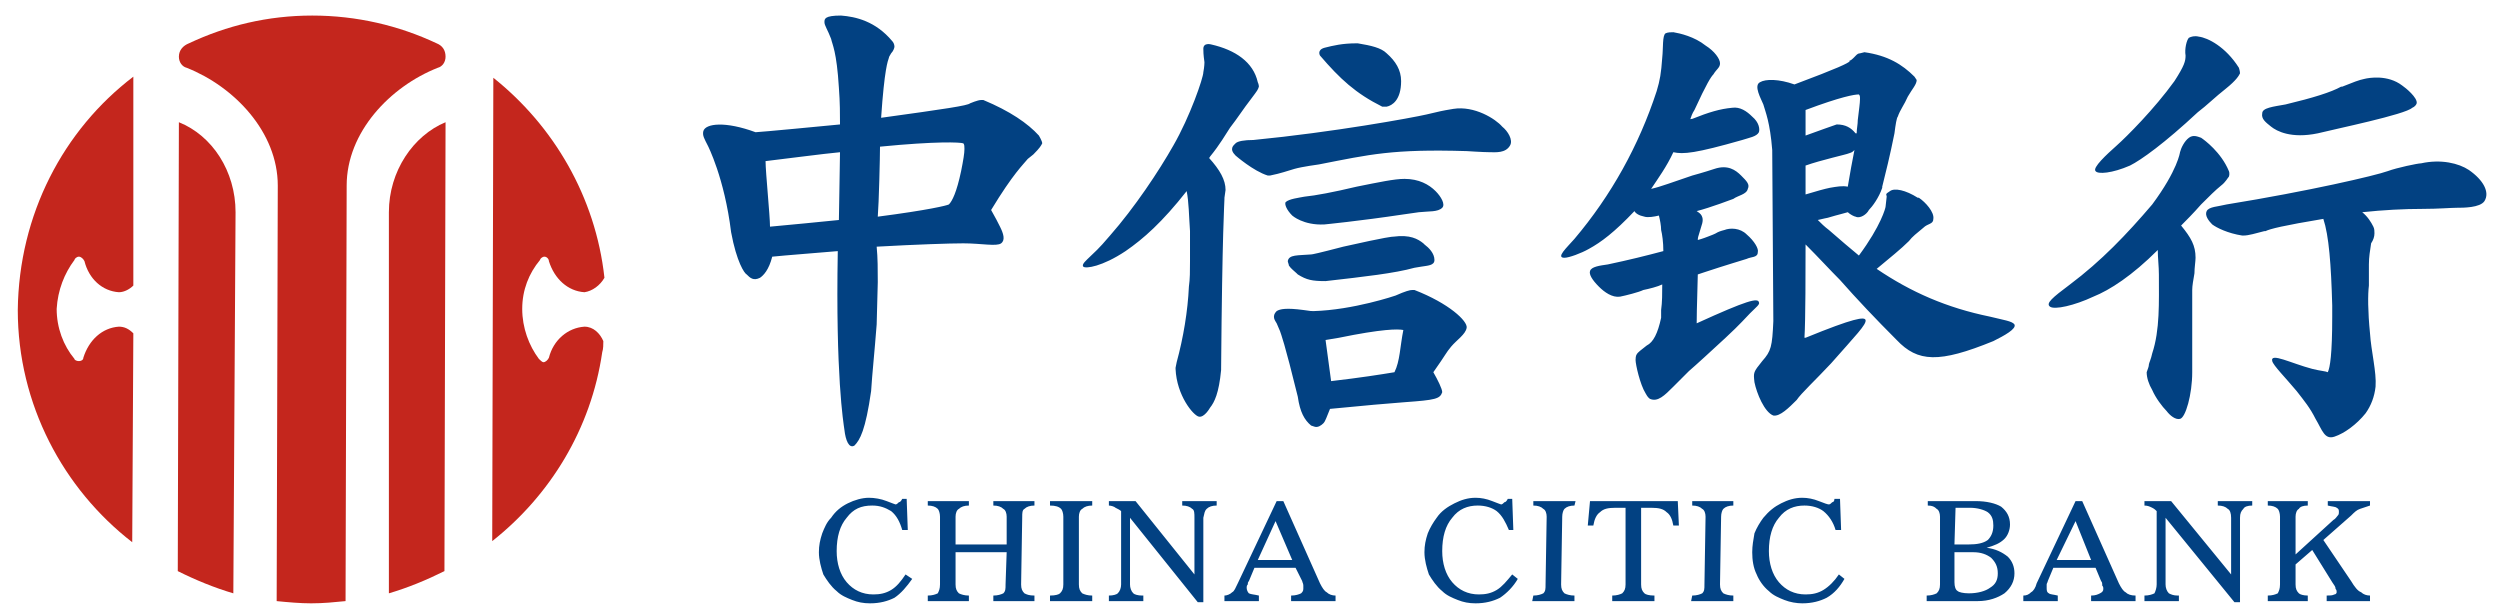
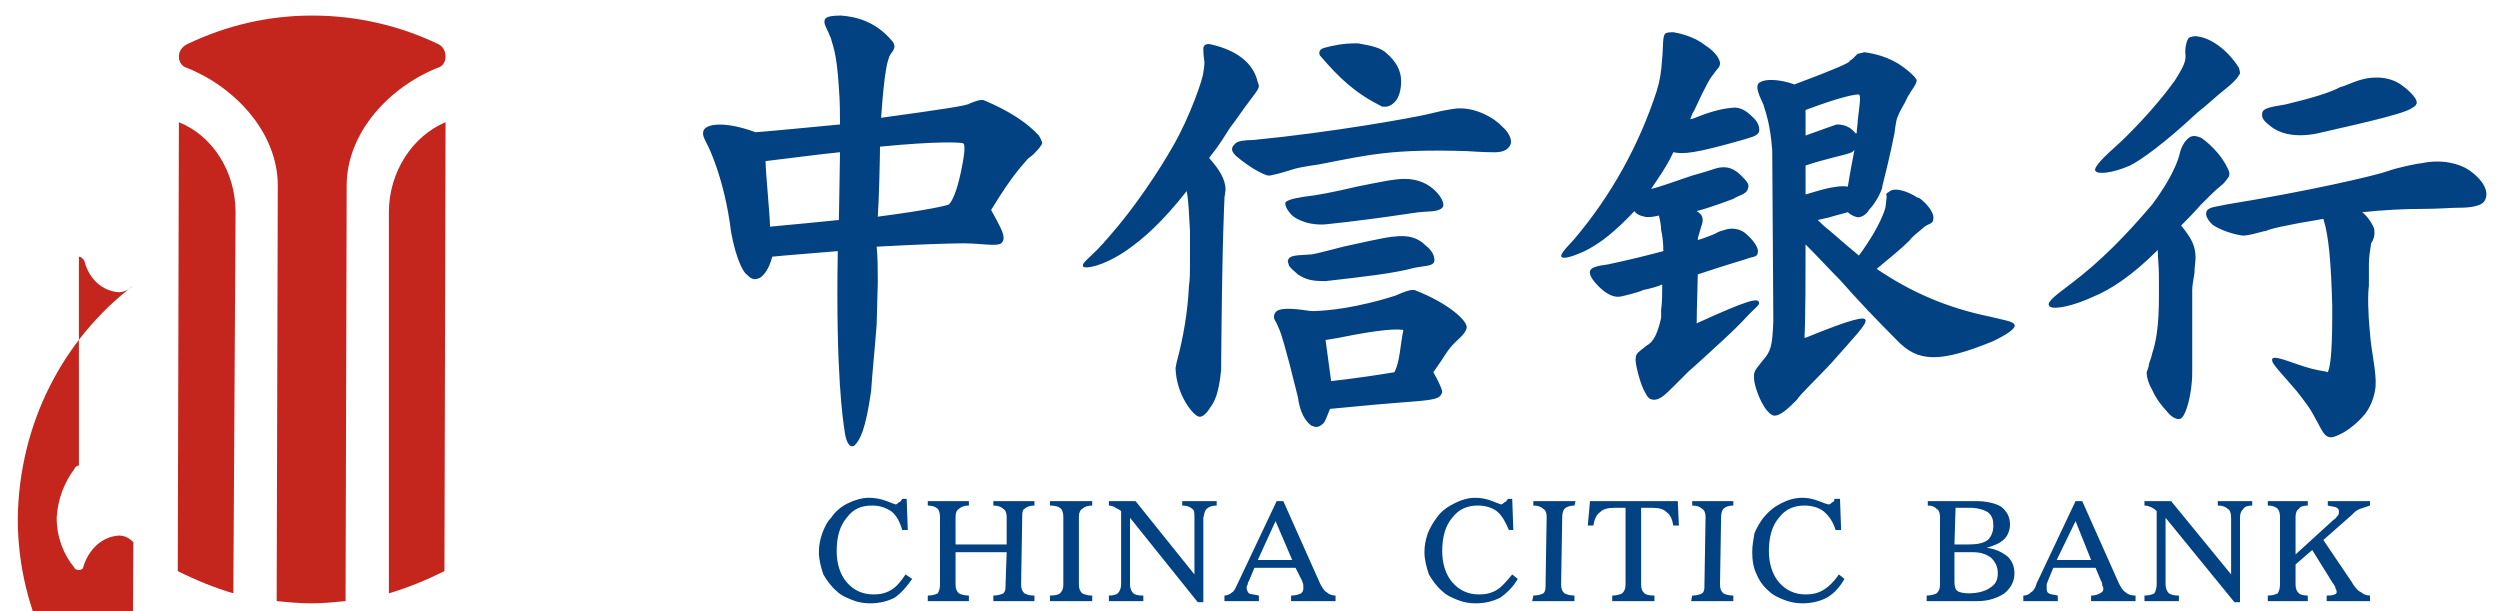
<svg xmlns="http://www.w3.org/2000/svg" xml:space="preserve" width="22.5mm" height="5.5mm" version="1.1" style="shape-rendering:geometricPrecision; text-rendering:geometricPrecision; image-rendering:optimizeQuality; fill-rule:evenodd; clip-rule:evenodd" viewBox="0 0 2250 550">
  <defs>
    <style type="text/css">
   
    .fil1 {fill:#024182}
    .fil0 {fill:#C4261D}
   
  </style>
  </defs>
  <g id="图层_x0020_1">
    <path id="_736993400" class="fil0" d="M168 61c43,17 82,58 82,106l-1 374c10,1 21,2 31,2 11,0 21,-1 31,-2l1 -374c0,-48 39,-89 82,-106 4,-1 7,-5 7,-10 0,-6 -3,-10 -8,-12 -34,-16 -72,-25 -112,-25 -40,0 -77,9 -111,25 -5,2 -9,6 -9,12 0,5 3,9 7,10z" />
    <path id="_736993328" class="fil0" d="M210 534l2 -343c0,-37 -21,-69 -51,-81l-1 404c16,8 33,15 50,20z" />
    <path id="_736993256" class="fil0" d="M400 514l1 -404c-29,12 -51,44 -51,81l0 343c17,-5 34,-12 50,-20z" />
-     <path id="_736993184" class="fil0" d="M71 231c2,0 4,2 5,4 4,16 16,27 31,28 5,0 10,-3 13,-6l0 -188c-63,48 -103,124 -104,210 0,85 41,161 103,209l1 -188c-4,-4 -8,-6 -13,-6 -15,1 -27,12 -32,28 0,2 -2,3 -4,3 -2,0 -4,-1 -4,-2 -10,-12 -16,-28 -16,-45 1,-17 7,-32 16,-44 0,-1 2,-3 4,-3z" />
-     <path id="_736993112" class="fil0" d="M526 294c-15,1 -28,12 -32,28 -1,2 -3,4 -5,4 -1,0 -3,-2 -4,-3 -9,-12 -15,-28 -15,-45 0,-17 6,-32 16,-44 0,-1 2,-3 4,-3 2,0 4,2 4,4 5,16 17,27 32,28 7,-1 14,-6 18,-13 -8,-73 -46,-137 -100,-180l-1 417c52,-41 89,-101 99,-170 1,-3 1,-7 1,-10 -3,-7 -9,-13 -17,-13z" />
+     <path id="_736993184" class="fil0" d="M71 231c2,0 4,2 5,4 4,16 16,27 31,28 5,0 10,-3 13,-6c-63,48 -103,124 -104,210 0,85 41,161 103,209l1 -188c-4,-4 -8,-6 -13,-6 -15,1 -27,12 -32,28 0,2 -2,3 -4,3 -2,0 -4,-1 -4,-2 -10,-12 -16,-28 -16,-45 1,-17 7,-32 16,-44 0,-1 2,-3 4,-3z" />
    <path id="_736993040" class="fil1" d="M1133 541l0 -5c-4,-1 -7,-1 -9,-2 -1,-1 -2,-3 -2,-5 0,-1 0,-2 1,-3 0,-1 0,-2 1,-3l5 -12 37 0 6 12c0,1 1,2 1,4 0,1 0,2 0,3 0,2 -1,3 -2,4 -2,1 -5,2 -9,2l0 5 40 0 0 -5c-3,0 -6,-1 -8,-3 -2,-1 -4,-4 -6,-8l-33 -74 -6 0 -35 74c-2,4 -3,7 -5,8 -2,2 -5,3 -7,3l0 5 31 0zm647 0c10,0 18,-3 24,-7 6,-5 9,-11 9,-18 0,-6 -2,-11 -6,-15 -5,-4 -11,-7 -19,-8 7,-2 12,-4 16,-8 3,-3 5,-8 5,-13 0,-7 -3,-12 -8,-16 -5,-3 -13,-5 -23,-5l-43 0 0 4c4,0 6,1 8,3 2,1 3,4 3,7l0 61c0,4 -1,6 -3,8 -2,1 -5,2 -9,2l0 5 46 0zm-20 -84l13 0c7,0 13,2 16,4 4,3 5,7 5,12 0,6 -2,10 -5,13 -4,3 -10,4 -17,4l-13 0 1 -33zm92 84l0 -5c-4,-1 -7,-1 -8,-2 -2,-1 -2,-3 -2,-5 0,-1 0,-2 0,-3 0,-1 1,-2 1,-3l5 -12 38 0 5 12c1,1 1,2 1,4 1,1 1,2 1,3 0,2 -1,3 -3,4 -2,1 -4,2 -8,2l0 5 40 0 0 -5c-4,0 -7,-1 -9,-3 -2,-1 -4,-4 -6,-8l-33 -74 -6 0 -35 74c-1,4 -3,7 -5,8 -2,2 -4,3 -7,3l0 5 31 0zm-985 -412c1,1 1,3 1,5 0,4 -1,10 -3,20 -4,19 -8,27 -11,30l0 0c-2,1 -18,5 -64,11 1,-12 2,-54 2,-63 51,-5 72,-4 75,-3zm-111 8c0,11 -1,52 -1,61 -9,1 -51,5 -62,6 0,-10 -4,-49 -4,-59 9,-1 55,-7 67,-8zm449 167c39,-8 53,-8 58,-7 -3,15 -3,28 -8,38 -12,2 -31,5 -57,8 -1,-8 -4,-29 -5,-37 6,-1 12,-2 12,-2zm459 -166c3,-1 3,-1 5,-3 -2,10 -4,21 -6,33 -5,-1 -10,0 -16,1 -5,1 -12,3 -22,6l0 -26c14,-5 37,-10 39,-11zm9 -53c1,1 1,2 1,4 0,4 -1,10 -2,19 0,4 -1,8 -1,12 0,0 0,0 0,0l-1 0c-4,-5 -9,-8 -17,-8 0,0 -20,7 -28,10l1 0c0,0 -1,0 -1,0l0 -23c32,-12 44,-14 48,-14zm-167 -56c-2,0 -5,0 -7,1 -3,2 -2,13 -3,22 -1,14 -2,20 -5,30 -16,49 -41,94 -74,133 -7,8 -17,17 -9,17 4,0 15,-4 22,-8 11,-6 23,-15 41,-34 1,2 4,4 9,5 3,1 9,0 13,-1 1,4 2,9 2,13 1,4 2,11 2,19 -15,4 -31,8 -50,12 -7,1 -15,2 -16,6 -1,3 2,8 8,14 5,5 12,10 19,9 5,-1 17,-4 21,-6 5,-1 13,-3 17,-5 0,8 0,16 -1,23 0,0 0,5 0,7 -3,14 -7,22 -13,25 -5,4 -8,6 -9,8 0,0 -1,1 -1,5 0,4 4,22 9,30 2,4 4,5 4,5 7,3 13,-3 21,-11 5,-5 10,-10 14,-14 7,-6 20,-18 33,-30 13,-12 19,-19 22,-22 6,-6 9,-8 8,-10 -1,-4 -10,-2 -56,19 0,-13 1,-38 1,-44 3,-1 6,-2 6,-2 18,-6 35,-11 38,-12 4,-2 10,-1 10,-6 1,-3 -3,-10 -10,-16 -6,-6 -15,-6 -20,-4 0,0 -4,1 -6,2 -2,1 -1,1 -9,4 0,0 -5,2 -9,3 0,-1 0,-2 1,-5 1,-3 2,-7 3,-10 2,-8 -4,-10 -5,-11 12,-3 33,-11 33,-11 4,-3 12,-4 13,-9 2,-4 -1,-7 -6,-12 -5,-5 -12,-10 -24,-6 -9,3 -20,6 -20,6 -18,6 -28,10 -37,12 6,-9 14,-20 20,-33 9,2 20,1 62,-11 6,-2 13,-3 15,-7 1,-3 0,-9 -6,-14 -5,-5 -11,-9 -18,-8 -11,1 -21,4 -36,10 -1,0 -2,0 -2,1 1,-3 2,-6 4,-9 11,-24 15,-30 17,-32 3,-5 6,-6 6,-10 0,-4 -5,-11 -13,-16 -10,-8 -23,-11 -29,-12zm168 19c-3,0 -4,3 -8,6l-2 1 1 0c-2,2 -10,6 -50,21 -14,-5 -26,-5 -31,-2 -6,3 1,15 3,20 2,7 6,16 8,41 0,0 1,154 1,154 -1,23 -2,27 -10,36 -8,10 -8,10 -7,19 2,10 9,27 17,30 6,1 14,-7 21,-14 4,-6 17,-18 31,-33 22,-25 32,-35 31,-39 -1,-3 -10,-2 -54,16 0,0 -1,0 -1,0 1,-15 1,-63 1,-84 12,12 22,23 31,32 15,17 32,35 51,54 19,20 38,21 87,1 10,-5 21,-11 19,-15 -2,-3 -10,-4 -22,-7 -39,-8 -71,-22 -102,-43 12,-10 22,-18 29,-25 3,-4 7,-7 13,-12 4,-4 9,-3 9,-8 1,-6 -7,-15 -13,-19l-1 0c-11,-7 -21,-9 -25,-6 -5,3 -3,3 -3,5 0,0 -1,9 -1,9 0,1 -4,17 -24,44 -6,-5 -18,-15 -27,-23 -4,-3 -7,-6 -10,-9 4,-1 9,-2 9,-2 10,-3 15,-4 18,-5 2,2 6,4 7,4 4,2 10,-2 12,-6 3,-3 9,-11 12,-20l0 -1c3,-12 7,-28 11,-48 1,-8 2,-14 3,-15 2,-6 6,-11 9,-18 4,-7 8,-11 8,-15l-2 -3c-11,-11 -24,-19 -45,-22l-4 1zm475 106c-11,4 -71,18 -145,30 -8,2 -16,2 -18,6 -2,4 2,9 5,12 4,3 14,8 27,10l1 0c5,0 11,-2 19,-4l1 0c4,-2 16,-5 52,-11 5,15 7,41 8,78 0,3 0,7 0,10 0,34 -2,46 -4,50 -2,-1 -6,-1 -14,-3 -19,-5 -38,-15 -36,-7 1,4 12,15 22,27 7,9 12,15 17,25 6,10 8,19 17,16 9,-3 20,-11 28,-21 5,-7 8,-15 9,-24 1,-13 -4,-32 -5,-48 -2,-20 -2,-35 -1,-43l0 -19c0,-7 1,-12 2,-19 2,-3 3,-6 3,-9 0,-2 0,-4 -1,-6 -2,-4 -5,-9 -10,-13 19,-2 37,-3 55,-3 13,0 25,-1 30,-1 6,0 21,0 25,-6 5,-8 -1,-19 -14,-28 -9,-6 -25,-10 -43,-6 -3,0 -22,4 -30,7zm-179 -30c-4,3 -7,9 -8,13 0,0 -2,16 -25,47 -23,27 -46,51 -74,72 -16,12 -22,17 -18,20 4,3 22,-1 39,-9 15,-6 35,-19 58,-42 0,7 1,15 1,22 0,25 1,50 -6,71 -1,5 -3,9 -3,10 0,2 -1,4 -2,7 0,5 2,11 5,16 3,7 9,15 13,19 3,4 8,8 12,7 5,-1 11,-22 11,-42 0,-20 0,-54 0,-74 0,-4 1,-9 2,-15 0,-5 1,-11 1,-14 0,-11 -4,-18 -13,-29 4,-4 11,-11 18,-19 7,-7 13,-13 18,-17 4,-3 6,-7 7,-8 1,-3 0,-5 0,-5 -7,-17 -22,-28 -25,-30 -3,-1 -7,-3 -11,0zm158 -53c-5,1 -10,3 -20,7l-1 0c-9,5 -25,10 -50,16 -11,2 -21,3 -21,8 -1,5 3,8 8,12 5,4 18,11 42,6 16,-4 79,-17 85,-23 0,0 3,-1 4,-4 1,-5 -10,-14 -13,-16 -13,-10 -30,-7 -34,-6zm-149 -38c-4,-1 -7,0 -9,1 -2,2 -4,10 -3,16 0,5 -1,9 -10,23 -18,25 -43,50 -52,58 -9,8 -22,20 -19,23 2,3 15,2 31,-5 10,-5 31,-20 61,-48 8,-6 16,-14 25,-21 10,-8 12,-12 13,-14 0,-2 -1,-5 -1,-5 -12,-19 -28,-27 -36,-28zm-723 233c0,0 -38,13 -74,14 -1,0 -3,0 -9,-1 -15,-2 -21,-1 -24,1l0 0c-5,5 -1,9 0,11l3 7c1,3 4,10 16,59 2,14 6,21 12,26l3 1c3,1 6,-1 8,-3 2,-2 3,-6 6,-13 31,-3 53,-5 67,-6 28,-2 32,-3 34,-9 0,-3 -4,-11 -8,-18 12,-17 11,-17 16,-23 5,-6 13,-11 14,-17 1,-6 -16,-22 -47,-34l-2 0c-2,0 -6,1 -15,5zm-2 -53c-1,0 -5,0 -45,9 -23,6 -28,7 -29,7 -12,1 -20,0 -21,6 0,1 1,3 1,4 2,3 5,5 7,7l1 1c8,5 13,6 25,6l0 0c35,-4 62,-7 80,-12l6 -1c6,-1 12,-1 12,-6 0,-6 -5,-11 -9,-14l-1 -1c-5,-4 -12,-8 -27,-6zm10 -52l0 0c-9,0 -23,3 -43,7 -21,5 -37,8 -47,9 -5,1 -14,2 -17,5 -1,2 1,7 6,12 0,0 10,9 29,8 0,0 31,-3 71,-9 0,0 14,-2 14,-2 9,-1 17,0 21,-4 3,-3 -1,-10 -6,-15 -6,-6 -15,-11 -28,-11zm20 -58c-13,3 -84,16 -156,23 -8,0 -14,1 -16,3 -2,2 -6,5 0,11 0,0 16,14 29,18l2 0c10,-2 15,-4 22,-6 7,-2 22,-4 22,-4 46,-9 66,-14 133,-12 0,0 15,1 21,1 5,0 14,1 18,-6 3,-5 -2,-13 -7,-17 -6,-7 -25,-19 -44,-16 -12,2 -11,2 -24,5zm-201 -59c0,2 0,5 1,12 0,0 0,4 -1,9 0,5 -12,40 -27,66 -13,23 -35,56 -57,81 -11,13 -14,15 -18,19 -3,3 -8,7 -6,9 2,2 17,0 38,-14 16,-11 33,-26 55,-54 2,10 2,22 3,36 0,7 0,14 0,21 0,2 0,4 0,6 0,9 0,16 -1,23 -1,22 -5,46 -11,68 0,0 -1,5 -1,5l0 1c1,24 16,42 21,43 5,1 10,-8 10,-8 4,-5 8,-13 10,-34l0 -1c1,-124 3,-150 3,-153l0 0 0 -1 1 -7c0,0 0,0 0,0 0,-9 -5,-18 -15,-29 1,0 1,-1 1,-1 9,-11 14,-20 18,-26 7,-9 12,-17 19,-26 6,-8 6,-8 7,-11 0,0 0,-2 -1,-4 -4,-18 -20,-29 -42,-34 0,0 -7,-2 -7,4zm109 -1c-7,2 -4,7 -4,7 18,21 32,34 56,46l4 0c5,-1 13,-6 13,-23l0 0c0,-10 -5,-18 -13,-25 -5,-5 -14,-7 -26,-9l-1 0c-13,0 -21,2 -29,4zm-435 -29c-15,0 -15,3 -15,6 0,3 3,7 6,15 1,5 5,11 7,44 1,13 1,24 1,33 -10,1 -73,7 -76,7 -27,-10 -45,-8 -47,-1 -1,4 1,7 4,13 0,0 15,29 21,78l0 0c5,27 12,37 14,38 3,3 6,6 12,3 3,-2 8,-7 11,-19 9,-1 48,-4 59,-5 -2,112 5,154 6,161 1,9 4,17 9,14 5,-5 10,-14 15,-49 1,-16 3,-34 5,-60 0,0 1,-38 1,-38 0,-11 0,-22 -1,-32 36,-2 66,-3 78,-3 16,0 30,3 34,0 4,-3 2,-9 -1,-15 -2,-4 -4,-8 -8,-15 20,-33 29,-41 33,-46l5 -4c6,-6 7,-8 8,-10 0,-2 -3,-7 -3,-7 -10,-11 -26,-22 -50,-32l-2 0c-3,0 -10,3 -10,3l0 0c-2,2 -22,5 -80,13 3,-44 6,-51 7,-54 0,-1 1,-2 2,-4 2,-2 3,-5 3,-6 0,-2 -1,-4 -2,-5 -15,-18 -33,-22 -46,-23zm1309 485l34 -31c2,-1 3,-3 4,-4 1,-1 1,-2 1,-3 0,-2 0,-3 -2,-4 -1,-1 -4,-1 -8,-2l0 -4 38 0 0 4c-3,1 -6,2 -9,3 -3,1 -5,3 -8,6l-25 22 25 37c3,5 6,9 9,10 2,2 5,3 8,3l0 5 -39 0 0 -5c3,0 5,0 7,-1 1,0 2,-1 2,-2 0,-1 0,-2 -1,-3 0,-2 -1,-3 -3,-6l-18 -29 -15 13 0 18c0,4 1,6 3,8 1,1 4,2 8,2l0 5 -36 0 0 -5c4,0 7,-1 9,-2 1,-2 2,-4 2,-8l0 -61c0,-3 -1,-6 -2,-7 -2,-2 -5,-3 -9,-3l0 -4 36 0 0 4c-4,0 -7,1 -8,3 -2,1 -3,4 -3,7l0 34zm-117 27c0,3 1,6 3,8 2,1 4,2 8,2l1 0 0 5 -31 0 0 -5 0 0c4,0 7,-1 9,-2 1,-2 2,-5 2,-8l0 -66c-1,-1 -2,-2 -4,-3 -2,-1 -4,-2 -7,-2l0 -4 24 0 54 66 0 -51c0,-4 -1,-7 -3,-8 -2,-2 -5,-3 -9,-3l0 -4 31 0 0 4c-4,0 -7,1 -8,3 -2,2 -3,4 -3,8l0 76 -5 0 -62 -76 0 60zm-81 -57l14 35 -31 0 17 -35zm-92 28c7,0 12,2 16,5 4,4 6,8 6,14 0,6 -2,10 -7,13 -4,3 -11,5 -19,5 -5,0 -9,-1 -10,-2 -2,-1 -3,-4 -3,-8l0 -27 17 0zm-121 20l5 4c-4,7 -9,13 -16,17 -6,3 -13,5 -22,5 -5,0 -11,-1 -16,-3 -5,-2 -10,-4 -14,-8 -5,-4 -9,-10 -11,-15 -3,-6 -4,-13 -4,-20 0,-6 1,-11 2,-17 2,-5 5,-10 8,-14 5,-6 10,-10 16,-13 6,-3 12,-5 19,-5 5,0 10,1 15,3 5,2 8,3 9,3 1,0 2,-1 3,-2 1,0 2,-1 2,-3l5 0 1 28 -5 0c-2,-7 -6,-13 -11,-17 -4,-3 -10,-5 -17,-5 -9,0 -17,3 -23,11 -6,7 -9,17 -9,30 0,11 3,21 9,28 6,7 14,11 24,11 6,0 11,-1 16,-4 5,-3 10,-8 14,-14zm-107 9c0,4 1,6 3,8 2,1 5,2 9,2l0 5 -38 0 1 -5c4,0 7,-1 9,-2 2,-2 2,-4 2,-8l1 -61c0,-3 -1,-6 -3,-7 -2,-2 -5,-3 -9,-3l0 -4 37 0 0 4c-4,0 -7,1 -9,3 -1,1 -2,4 -2,7l-1 61zm-38 -75l1 22 -5 0c-1,-6 -3,-10 -6,-12 -3,-3 -7,-4 -14,-4l-9 0 0 69c0,4 1,6 3,8 1,1 4,2 9,2l0 5 -38 0 0 -5c4,0 7,-1 9,-2 2,-2 3,-4 3,-8l0 -69 -9 0c-7,0 -11,1 -14,4 -3,2 -5,6 -6,12l-5 0 2 -22 79 0zm-105 75c0,4 1,6 3,8 2,1 5,2 9,2l0 5 -38 0 1 -5c4,0 7,-1 9,-2 2,-2 2,-4 2,-8l1 -61c0,-3 -1,-6 -3,-7 -2,-2 -5,-3 -9,-3l0 -4 38 0 -1 4c-4,0 -7,1 -9,3 -1,1 -2,4 -2,7l-1 61zm-44 -9l5 4c-4,7 -10,13 -16,17 -6,3 -13,5 -22,5 -6,0 -11,-1 -16,-3 -5,-2 -10,-4 -14,-8 -5,-4 -9,-10 -12,-15 -2,-6 -4,-13 -4,-20 0,-6 1,-11 3,-17 2,-5 5,-10 8,-14 4,-6 10,-10 16,-13 6,-3 12,-5 19,-5 5,0 10,1 15,3 5,2 8,3 8,3 1,0 2,-1 3,-2 1,0 2,-1 3,-3l4 0 1 28 -4 0c-3,-7 -6,-13 -11,-17 -4,-3 -10,-5 -17,-5 -9,0 -17,3 -23,11 -6,7 -9,17 -9,30 0,11 3,21 9,28 6,7 14,11 24,11 6,0 11,-1 16,-4 5,-3 9,-8 14,-14zm-213 -48l15 35 -31 0 16 -35zm-131 57c0,3 1,6 3,8 1,1 4,2 8,2l1 0 0 5 -31 0 0 -5 0 0c4,0 7,-1 8,-2 2,-2 3,-5 3,-8l0 -66c-1,-1 -3,-2 -5,-3 -1,-1 -4,-2 -6,-2l0 -4 24 0 53 66 0 -51c0,-4 0,-7 -2,-8 -2,-2 -5,-3 -9,-3l0 -4 31 0 0 4c-4,0 -7,1 -9,3 -2,2 -2,4 -3,8l0 76 -5 0 -61 -76 0 60zm-46 0c0,4 1,6 3,8 2,1 5,2 9,2l0 5 -38 0 0 -5c5,0 8,-1 9,-2 2,-2 3,-4 3,-8l0 -61c0,-3 -1,-6 -2,-7 -2,-2 -5,-3 -10,-3l0 -4 38 0 0 4c-4,0 -7,1 -9,3 -2,1 -3,4 -3,7l0 61zm-65 -36l0 -25c0,-3 -1,-6 -3,-7 -2,-2 -5,-3 -9,-3l0 -4 37 0 0 4c-4,0 -7,1 -9,3 -2,1 -2,4 -2,7l-1 61c0,4 1,6 3,8 2,1 4,2 9,2l0 5 -37 0 0 -5c4,0 7,-1 9,-2 2,-2 2,-4 2,-8l1 -29 -46 0 0 29c0,4 1,6 3,8 2,1 5,2 9,2l0 5 -37 0 0 -5c4,0 7,-1 9,-2 1,-2 2,-4 2,-8l0 -61c0,-3 -1,-6 -2,-7 -2,-2 -5,-3 -9,-3l0 -4 37 0 0 4c-4,0 -7,1 -9,3 -2,1 -3,4 -3,7l0 25 46 0zm-91 27l6 4c-5,7 -10,13 -16,17 -6,3 -13,5 -22,5 -6,0 -11,-1 -16,-3 -5,-2 -10,-4 -14,-8 -5,-4 -9,-10 -12,-15 -2,-6 -4,-13 -4,-20 0,-6 1,-11 3,-17 2,-5 4,-10 8,-14 4,-6 9,-10 15,-13 6,-3 13,-5 19,-5 5,0 11,1 16,3 5,2 8,3 8,3 1,0 2,-1 3,-2 1,0 2,-1 3,-3l4 0 1 28 -5 0c-2,-7 -5,-13 -10,-17 -5,-3 -10,-5 -17,-5 -10,0 -17,3 -23,11 -6,7 -9,17 -9,30 0,11 3,21 9,28 6,7 14,11 24,11 6,0 11,-1 16,-4 5,-3 9,-8 13,-14z" />
  </g>
</svg>